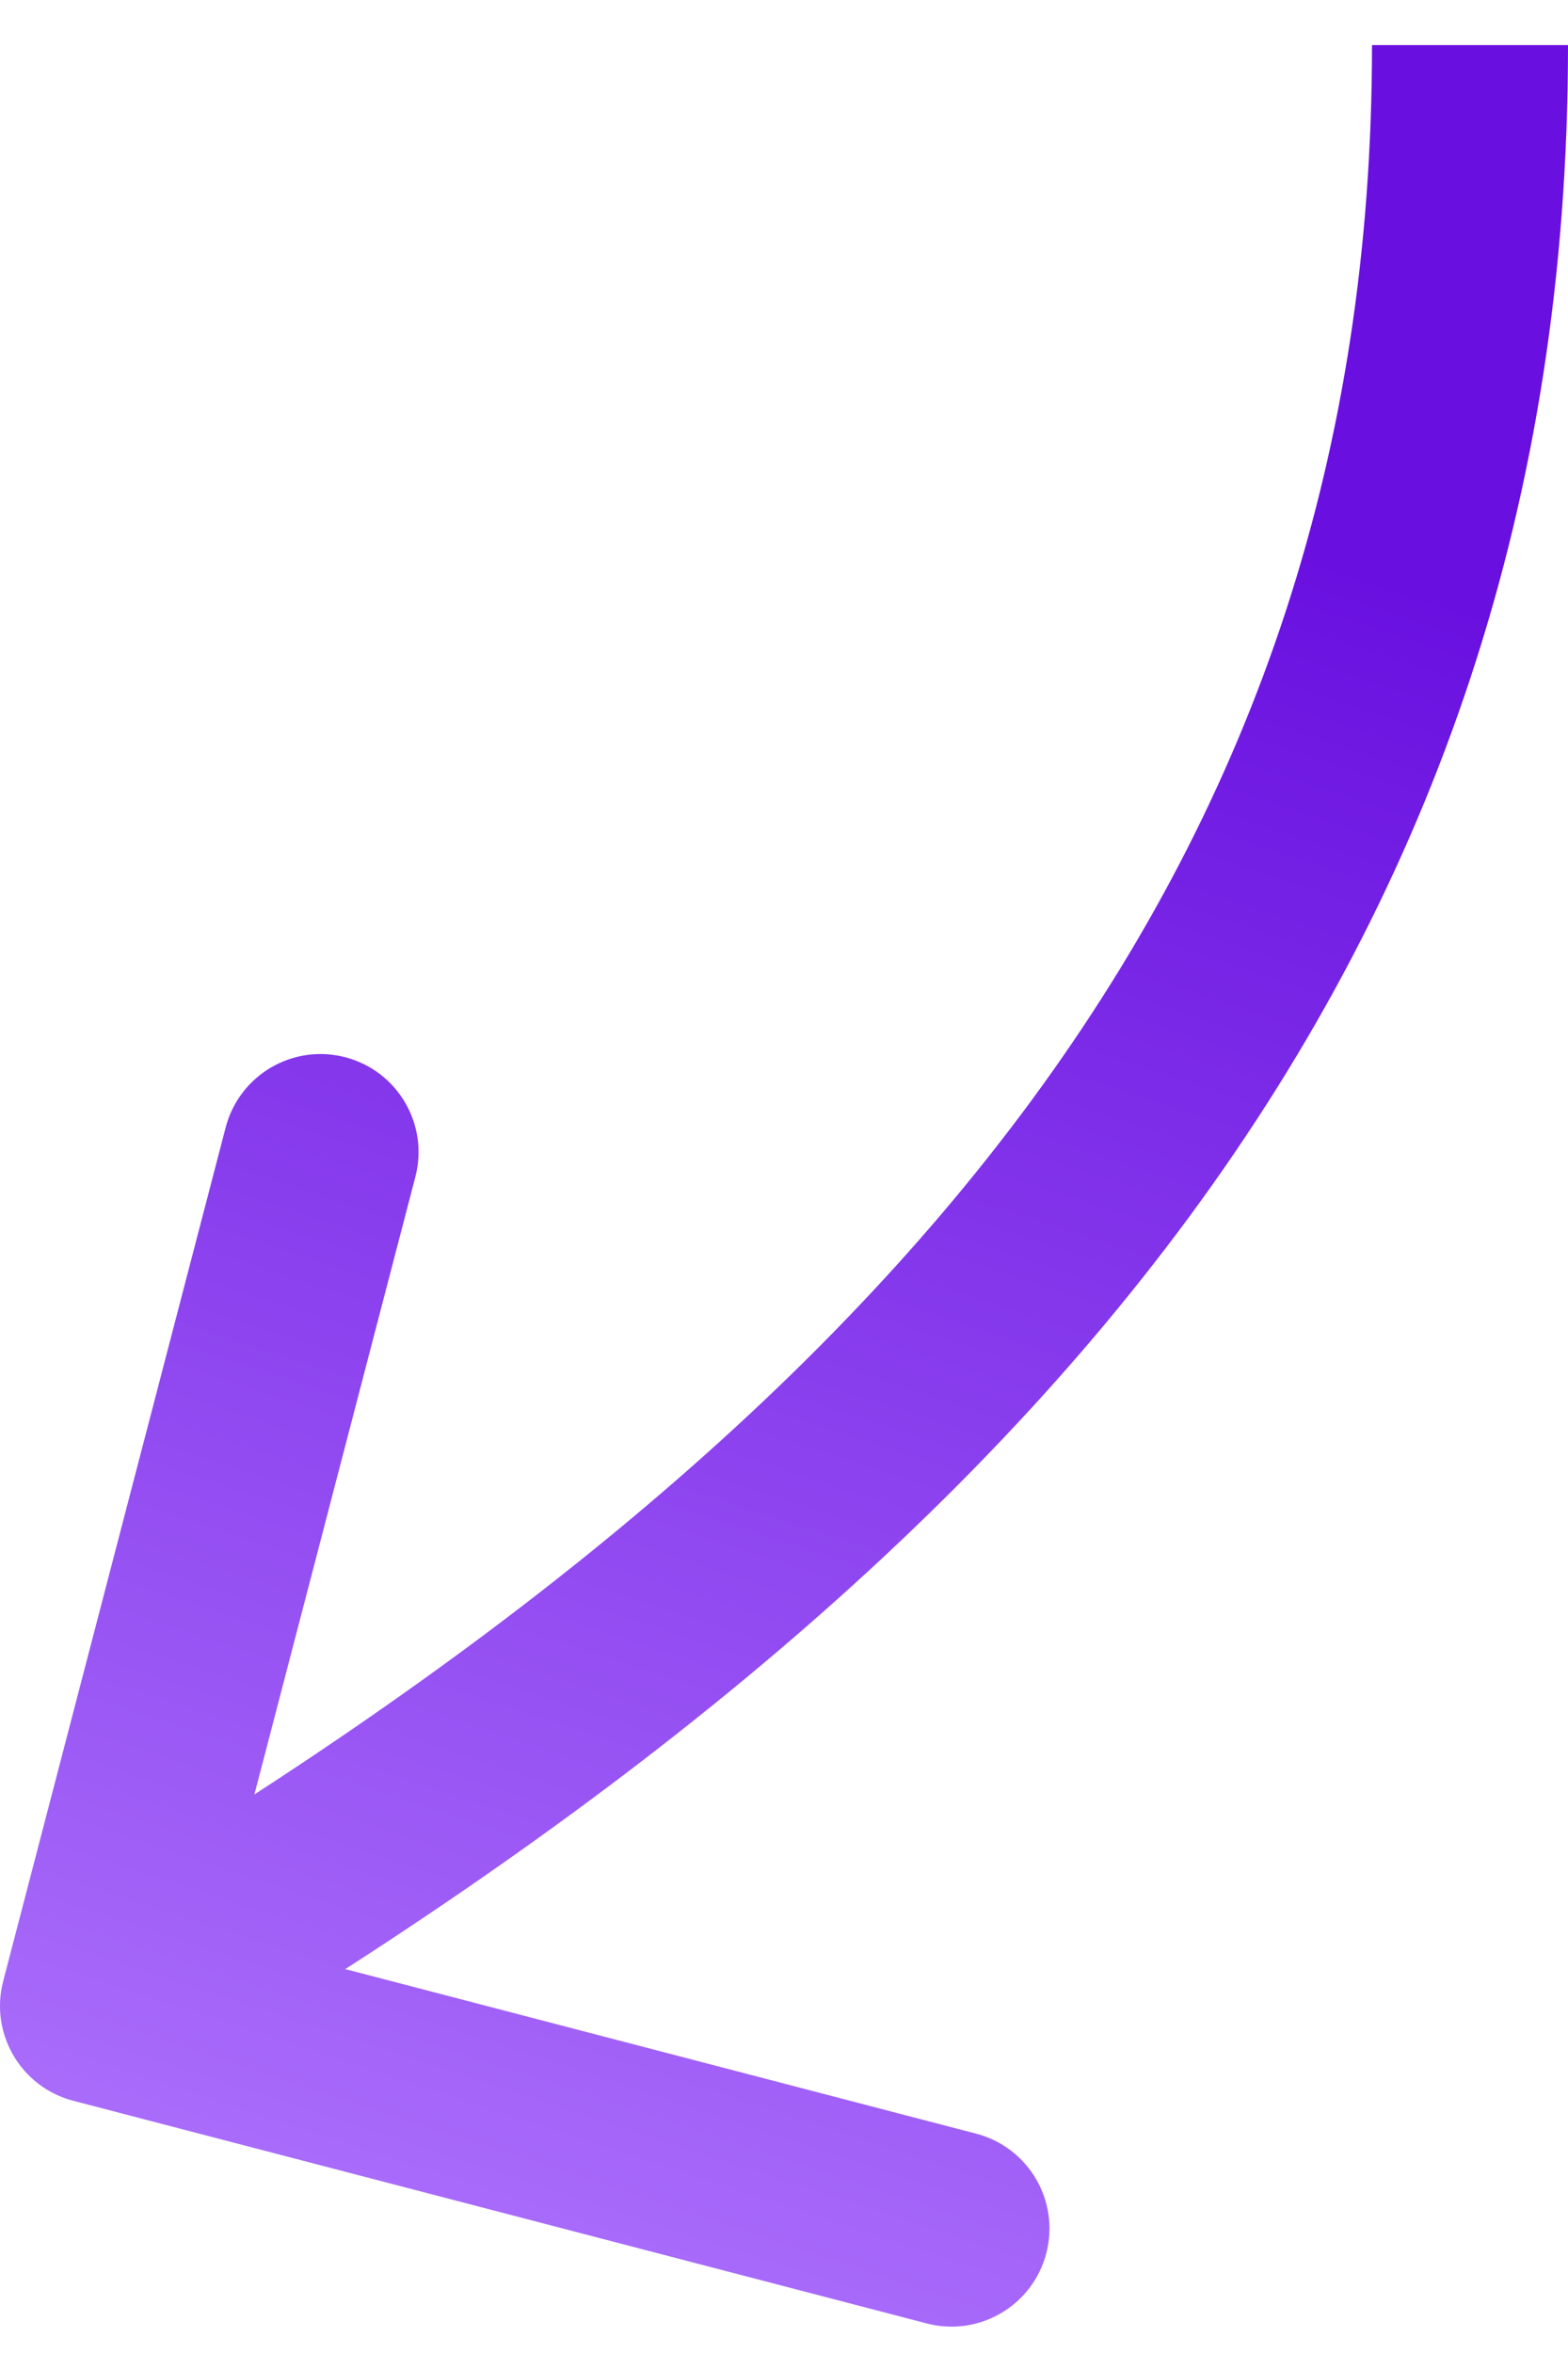
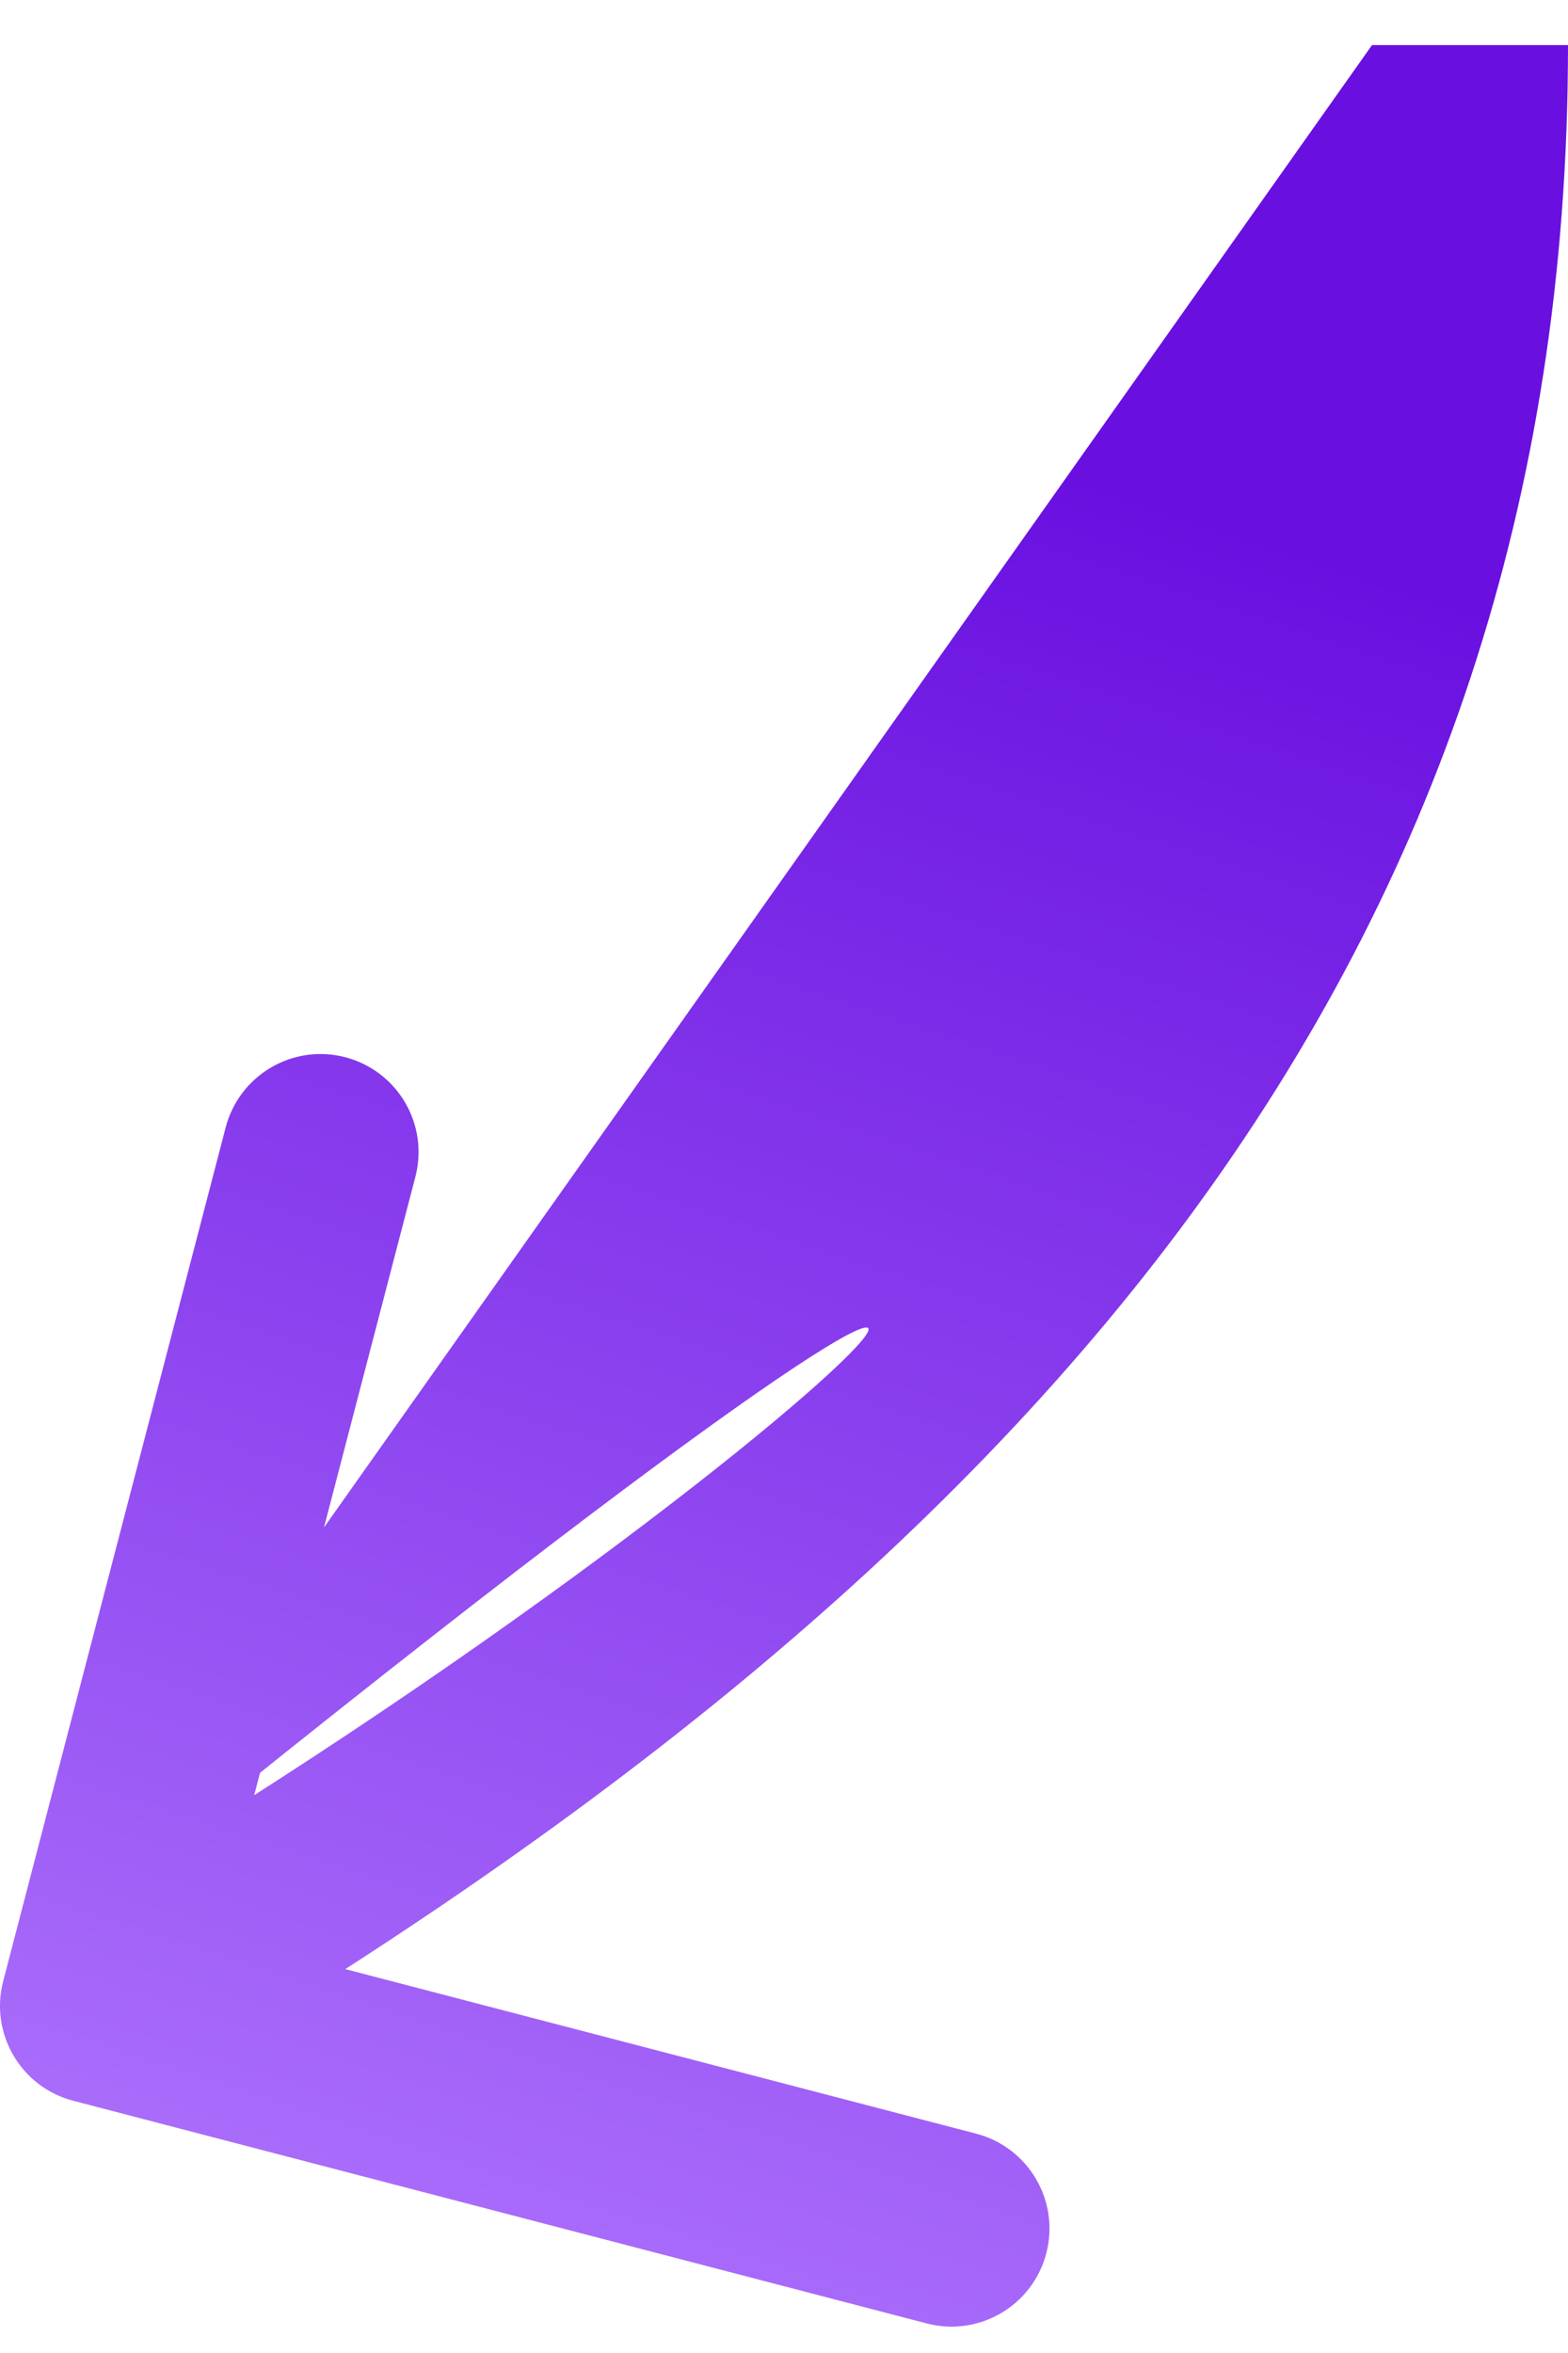
<svg xmlns="http://www.w3.org/2000/svg" width="32" height="48" viewBox="0 0 32 48" fill="none">
-   <path d="M0.065 40.415C-0.214 41.484 0.427 42.577 1.495 42.855L18.913 47.397C19.982 47.676 21.074 47.035 21.353 45.966C21.632 44.897 20.991 43.805 19.922 43.526L4.44 39.489L8.477 24.007C8.756 22.938 8.115 21.846 7.046 21.567C5.977 21.288 4.885 21.929 4.606 22.998L0.065 40.415ZM28 0.92C28 17.508 18.525 28.912 0.988 39.195L3.012 42.645C21.111 32.032 32 19.555 32 0.92H28Z" fill="url(#paint0_linear_2217_2840)" />
+   <path d="M0.065 40.415C-0.214 41.484 0.427 42.577 1.495 42.855L18.913 47.397C19.982 47.676 21.074 47.035 21.353 45.966C21.632 44.897 20.991 43.805 19.922 43.526L4.44 39.489L8.477 24.007C8.756 22.938 8.115 21.846 7.046 21.567C5.977 21.288 4.885 21.929 4.606 22.998L0.065 40.415ZC28 17.508 18.525 28.912 0.988 39.195L3.012 42.645C21.111 32.032 32 19.555 32 0.92H28Z" fill="url(#paint0_linear_2217_2840)" />
  <defs>
    <linearGradient id="paint0_linear_2217_2840" x1="57.035" y1="21.248" x2="43.151" y2="63.592" gradientUnits="userSpaceOnUse">
      <stop stop-color="#6910E0" />
      <stop offset="1" stop-color="#B47CFF" />
    </linearGradient>
  </defs>
</svg>